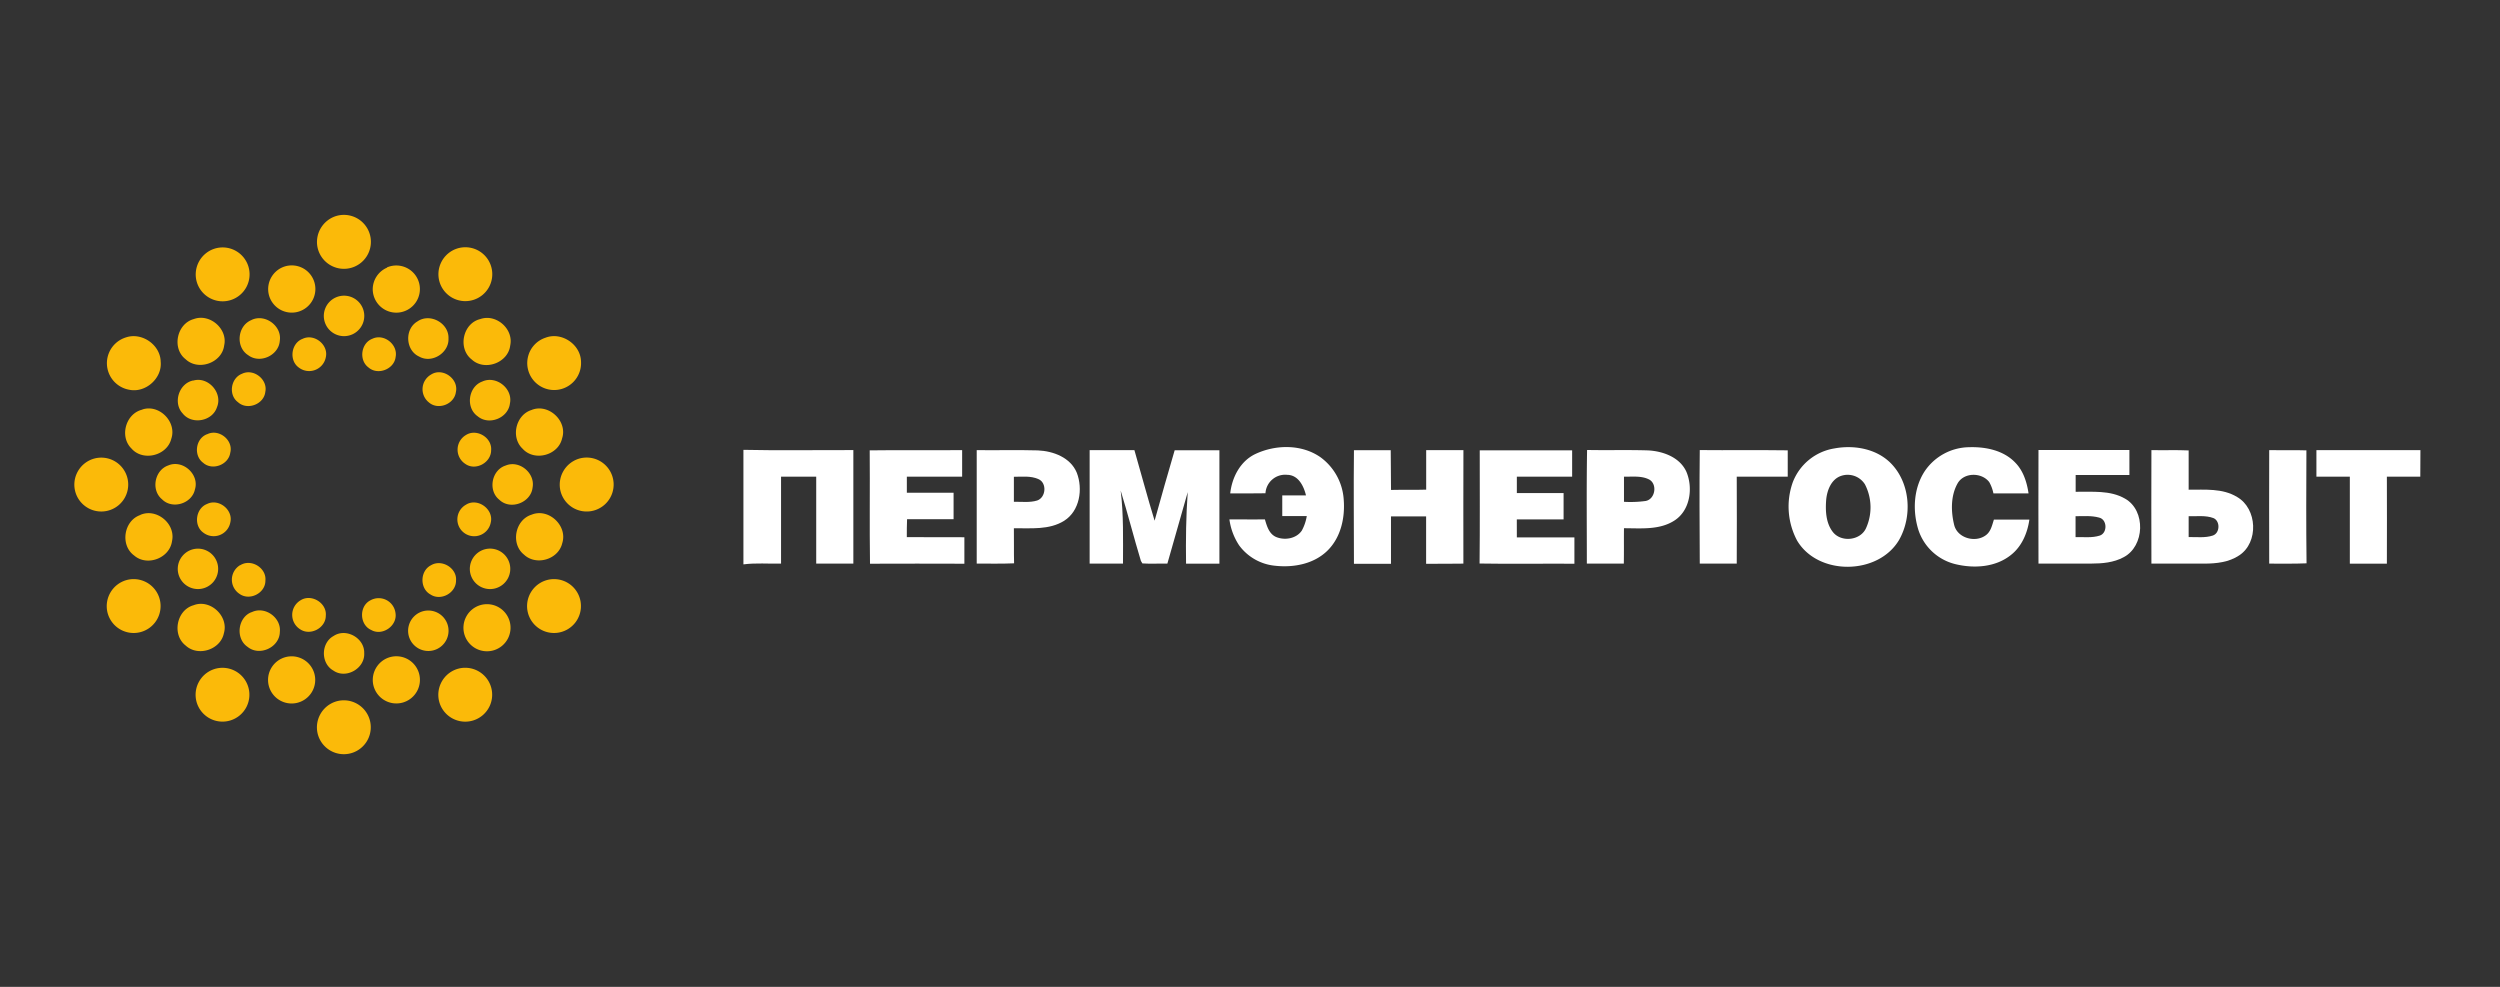
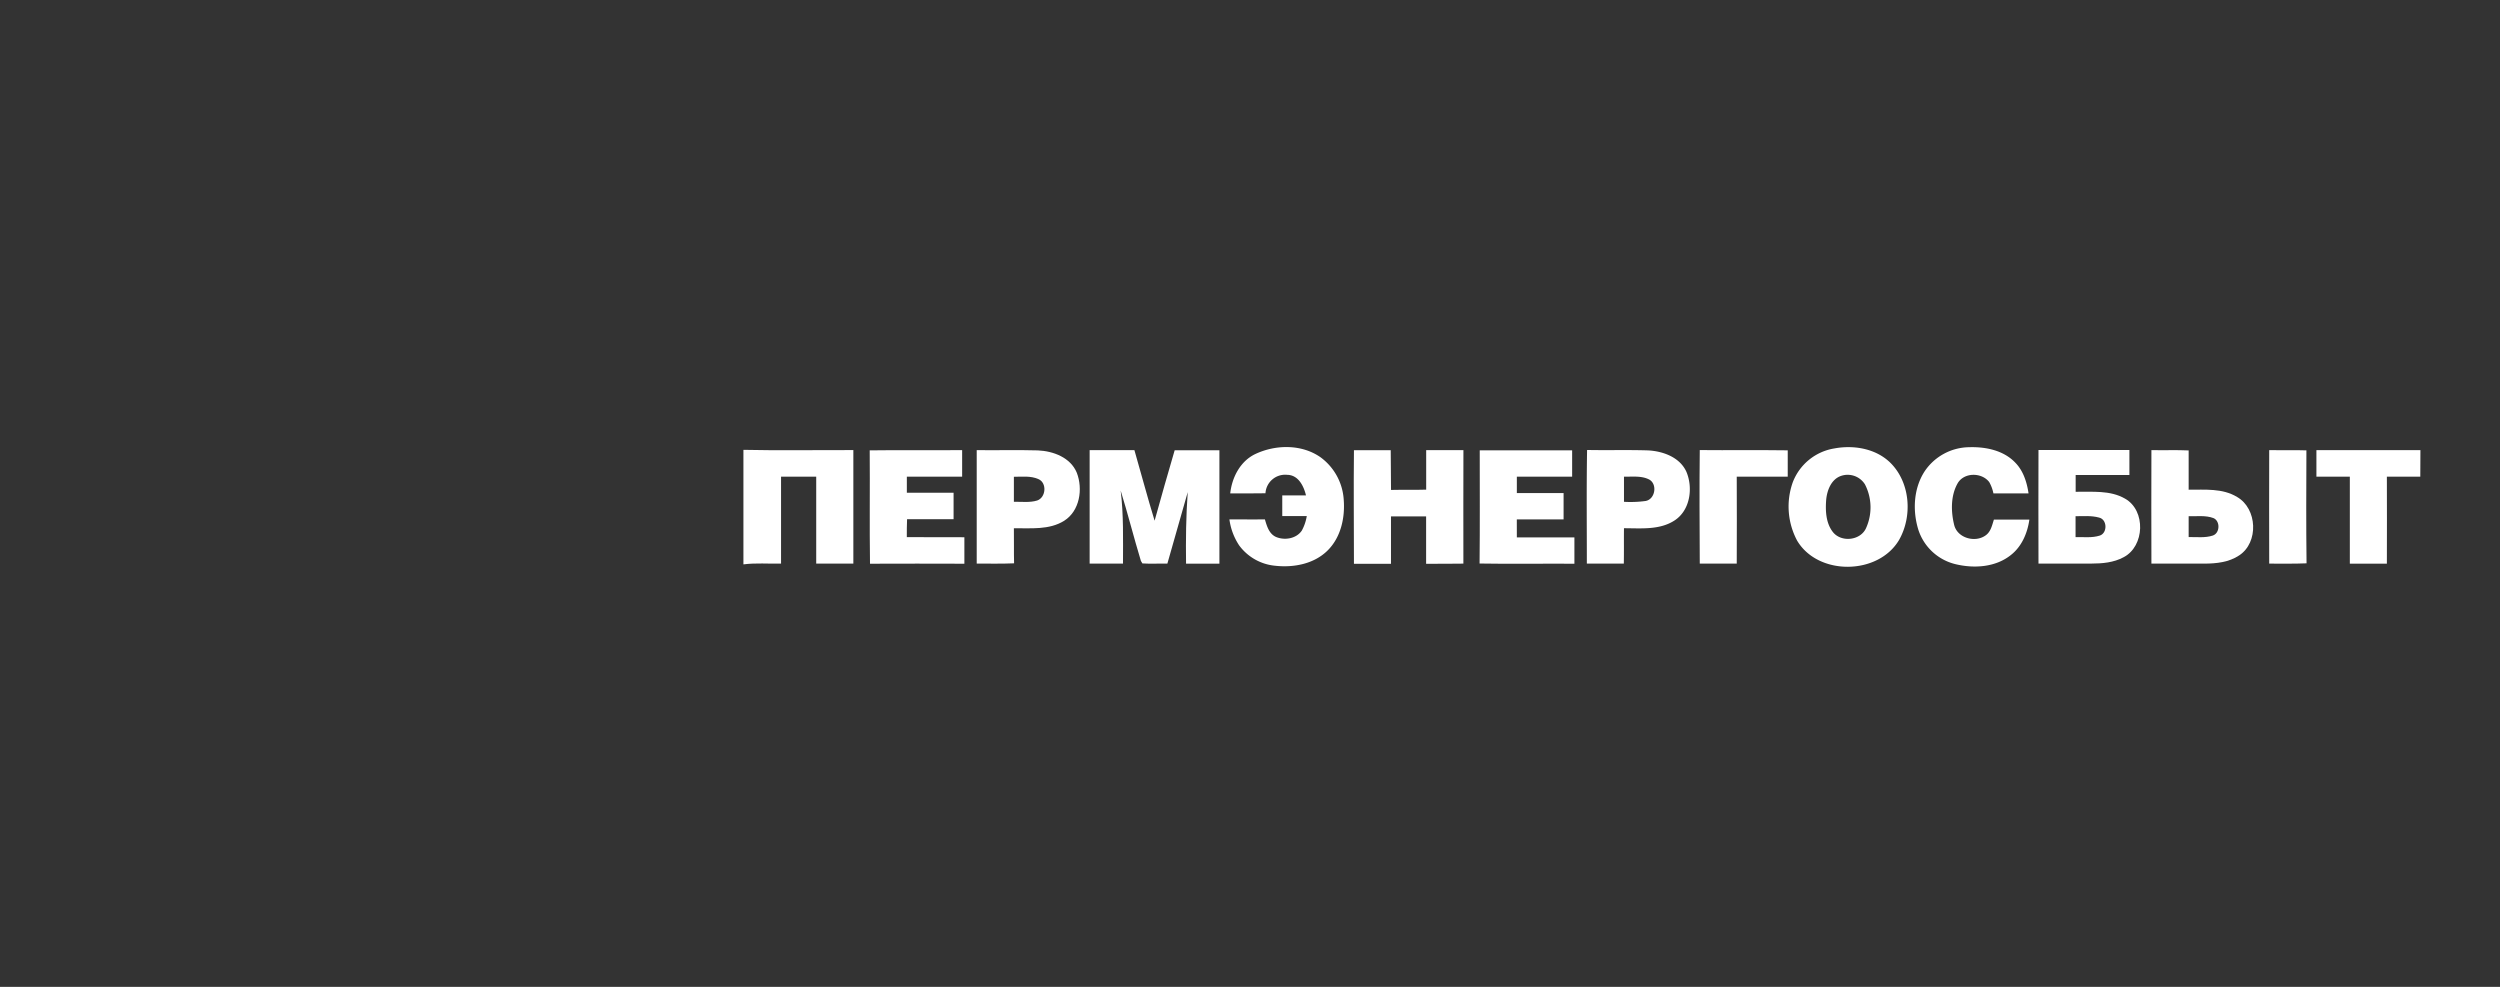
<svg xmlns="http://www.w3.org/2000/svg" id="Слой_1" data-name="Слой 1" viewBox="0 0 760 300">
  <rect x="0" y="0" width="760" height="300" fill="#333333" stroke="none" />
  <defs>
    <style>.cls-1{fill:#fff;}.cls-2{fill:#fbba09;}</style>
  </defs>
  <title>ПЭС(2)</title>
  <path class="cls-1" d="M444.88,136.85H433.56c0,4,0,8,0,12-3.56.12-7.12,0-10.69.09-.08-4,0-8-.09-12.07-3.73,0-7.45,0-11.18,0-.13,11.51,0,23,0,34.52h11.26c0-4.81,0-9.61,0-14.41h10.68c0,4.81,0,9.6,0,14.41,3.77,0,7.55,0,11.33-.05C444.84,159.8,444.86,148.33,444.88,136.85Z" />
  <path class="cls-1" d="M401.43,139c-5.72-4-13.59-3.89-19.76-1-4.62,2.17-7.16,7.13-7.68,12,3.57,0,7.14,0,10.71-.05a6,6,0,0,1,6.64-5.6c3.36.06,5,3.4,5.68,6.25h-7.21c0,2.09,0,4.19,0,6.28h7.45a13.86,13.86,0,0,1-1.51,4.42c-1.7,2.52-5.38,3.07-8,1.86-2-1-2.64-3.29-3.22-5.27-3.6.05-7.2,0-10.79,0a18.83,18.83,0,0,0,2.95,7.89,15.37,15.37,0,0,0,11.07,6.22c5.53.59,11.62-.55,15.73-4.55s5.44-10,5-15.57A17.3,17.3,0,0,0,401.43,139Z" />
  <path class="cls-1" d="M315.51,136.92c-6.19-.18-12.39,0-18.59-.08q0,17.25,0,34.49c3.79,0,7.58.08,11.36-.08-.09-3.55,0-7.11-.06-10.66,5.12-.06,10.73.58,15.28-2.27,4.76-3,5.76-9.66,3.85-14.6C325.45,139.08,320.19,137.12,315.51,136.92Zm-.2,15.23c-2.28.71-4.73.34-7.09.4,0-2.54,0-5.08,0-7.61,2.47,0,5.11-.34,7.44.7C318.33,146.76,318,151.22,315.31,152.15Z" />
  <path class="cls-1" d="M351,158.29c-2.18-7.11-4.07-14.31-6.14-21.45H331.25c0,11.5,0,23,0,34.5h10.14c0-7.41.21-14.84-.71-22.22,2.2,7.1,4,14.3,6.16,21.41.11.19.34.56.44.75,2.53.17,5.07,0,7.6.06,2.11-7.23,4.08-14.51,6.19-21.74-.52,7.23-.61,14.49-.51,21.75,3.38,0,6.76,0,10.14,0q0-17.23,0-34.47c-4.53,0-9.06,0-13.6,0C355,144,353,151.12,351,158.29Z" />
  <path class="cls-1" d="M275.67,163.29c0-1.82,0-3.63.08-5.45,4.72,0,9.43,0,14.14,0,0-2.69,0-5.36,0-8.05H275.68V144.9c5.6,0,11.21,0,16.81,0,0-2.69,0-5.37,0-8.06-9.37.07-18.74-.06-28.1.07.1,11.49-.08,23,.09,34.46,9.56-.07,19.13,0,28.69,0,0-2.68,0-5.37,0-8.05C287.33,163.31,281.51,163.29,275.67,163.29Z" />
  <path class="cls-1" d="M226,136.75v34.82c3.79-.49,7.63-.15,11.44-.23V144.91c3.56,0,7.13,0,10.69,0q0,13.22,0,26.42h11.29c0-11.5,0-23,0-34.5C248.28,136.79,237.14,137,226,136.75Z" />
  <path class="cls-1" d="M461.11,157.89c4.75,0,9.48,0,14.22,0v-8H461.12V144.9c5.61,0,11.21,0,16.81,0,0-2.68,0-5.36,0-8-9.37,0-18.73,0-28.09,0,0,11.47.07,22.93-.05,34.41,9.61.17,19.22,0,28.83.06,0-2.67,0-5.35,0-8H461.12C461.12,161.49,461.11,159.69,461.11,157.89Z" />
  <path class="cls-1" d="M701.15,136.91c-3.77-.13-7.54,0-11.31-.08-.06,11.5,0,23,0,34.51,3.78,0,7.57.07,11.35-.09C701.05,159.81,701.1,148.35,701.15,136.91Z" />
  <path class="cls-1" d="M646,151.58c-4.54-2.62-10-2-15-2.08,0-1.69,0-3.4,0-5.09,5.44,0,10.89,0,16.34,0,0-2.53,0-5.07,0-7.6-9.21,0-18.43,0-27.64,0-.07,11.51,0,23,0,34.52,5.36,0,10.71,0,16.07,0,3.34,0,6.81-.31,9.8-1.93C652,166.07,652.41,155.18,646,151.58Zm-7.65,11.23c-2.38.77-4.93.41-7.38.48q0-3.18,0-6.36c2.37,0,4.81-.23,7.13.41C640.62,157.89,640.72,162,638.36,162.81Z" />
  <path class="cls-1" d="M501,136.92c-6.17-.2-12.36,0-18.53-.13-.19,11.51-.07,23-.07,34.55,3.75,0,7.5,0,11.24,0,.07-3.58,0-7.17.05-10.76,5.14,0,10.8.6,15.34-2.34,4.77-3.06,5.71-9.84,3.65-14.78C510.69,139,505.55,137.15,501,136.92Zm-.67,15.37a34.24,34.24,0,0,1-6.64.26q0-3.83,0-7.65c2.5.07,5.2-.33,7.53.81C503.92,147,503.26,151.71,500.31,152.29Z" />
  <path class="cls-1" d="M735.81,136.85H704.19c0,2.69,0,5.37,0,8.06,3.39,0,6.78,0,10.16,0q0,13.22,0,26.44c3.75,0,7.51,0,11.26,0,.06-8.81,0-17.62,0-26.44q5.08,0,10.16,0Q735.82,140.88,735.81,136.85Z" />
  <path class="cls-1" d="M680.07,151.08c-4.41-2.7-9.78-2.18-14.72-2.21,0-4,0-8,0-11.94-3.77-.18-7.55,0-11.32-.1-.07,11.5,0,23,0,34.51,5.37,0,10.74,0,16.11,0,3.63,0,7.46-.42,10.56-2.49C686.71,164.91,686.24,154.62,680.07,151.08Zm-7.39,11.73c-2.36.77-4.9.41-7.33.46,0-2.11,0-4.23,0-6.34,2.5.07,5.14-.33,7.54.57C675,158.38,674.9,162.08,672.68,162.81Z" />
  <path class="cls-1" d="M516.73,136.82c-.13,11.51-.06,23,0,34.52,3.75,0,7.49,0,11.24,0,.08-8.81,0-17.63,0-26.44,5.16,0,10.33,0,15.5,0,0-2.68,0-5.35,0-8C534.57,136.77,525.65,136.91,516.73,136.82Z" />
  <path class="cls-1" d="M557.67,136.32A16.34,16.34,0,0,0,545,146.62a22,22,0,0,0,1.32,17.72c6.39,10.76,24.67,10.53,31-.2,4.1-7.21,3.43-17.33-2.54-23.35C570.38,136.38,563.62,135.22,557.67,136.32Zm9.62,24.2c-1.67,3.8-7.49,4.45-10.06,1.26-2.17-2.74-2.33-6.5-2.07-9.84.27-2.92,1.55-6.29,4.59-7.29a6.2,6.2,0,0,1,7.2,2.61A15.27,15.27,0,0,1,567.29,160.52Z" />
  <path class="cls-1" d="M603.72,162.69c-3.16,2.4-8.66.94-9.65-3.1s-1.1-8.79,1-12.57c1.9-3.47,7.36-3.49,9.66-.46A11.53,11.53,0,0,1,606,150q5.34,0,10.68,0c-.5-3.38-1.57-6.82-4-9.32-3.57-3.78-9.05-4.89-14.05-4.73a16.56,16.56,0,0,0-13.52,7.3c-3.4,5.21-3.73,12-1.92,17.83a15.75,15.75,0,0,0,11.21,10.41c5.65,1.38,12.19,1,16.89-2.75,3.33-2.59,5.06-6.69,5.64-10.78-3.6,0-7.19,0-10.78,0C605.6,159.63,605.24,161.56,603.72,162.69Z" />
-   <path class="cls-2" d="M102,65.73a8.2,8.2,0,1,1-5.58,8.83A8.28,8.28,0,0,1,102,65.73ZM65.18,75.61a8.19,8.19,0,1,1-5.32,10.23,8.23,8.23,0,0,1,5.32-10.23Zm73.62,0a8.19,8.19,0,1,1-5.14,10.23,8.22,8.22,0,0,1,5.14-10.23Zm-53,5.68a7.18,7.18,0,1,1-4.14,8,7.23,7.23,0,0,1,4.14-8Zm31.85,0A7.17,7.17,0,1,1,113.31,88a7.18,7.18,0,0,1,4.32-6.62ZM102,90.46a6.15,6.15,0,1,1-3,8.14,6.15,6.15,0,0,1,3-8.14ZM58.91,97c4.86-1.81,10.39,3,9.24,8-.65,5.32-7.89,7.89-11.76,4.17C52.19,105.9,53.73,98.4,58.91,97ZM146,97c4.81-1.7,10.19,3,9.11,8-.61,5.31-7.77,7.92-11.69,4.3C139.1,106,140.64,98.28,146,97ZM76.4,97.3c4.09-2.06,9.36,1.76,8.66,6.27-.29,4.48-6.06,7.13-9.63,4.39-3.88-2.46-3.27-8.93,1-10.66Zm50.49.42c3.83-2.69,9.65.53,9.45,5.18.2,4.4-5.09,7.7-8.93,5.49-4.17-1.9-4.47-8.36-.52-10.67Zm-88.6,4.85c4.84-1.64,10.47,2.26,10.56,7.39.49,5-4.53,9.51-9.47,8.54a8.2,8.2,0,0,1-1.09-15.93Zm127.53.1c4.87-1.89,10.68,2,10.81,7.23a8.18,8.18,0,1,1-16.13-1.38,8.08,8.08,0,0,1,5.32-5.85ZM92,103c3.49-1.69,7.88,1.75,7.06,5.54a5.16,5.16,0,0,1-8.27,3.16c-3-2.19-2.27-7.41,1.21-8.7Zm21.27-.05c3.49-1.6,7.76,1.81,7,5.57-.43,3.74-5.44,5.68-8.27,3.17-3-2.22-2.26-7.47,1.28-8.74ZM73.56,113.63c3.51-1.72,7.92,1.72,7.09,5.54-.44,3.77-5.51,5.65-8.3,3.1-3-2.19-2.21-7.33,1.21-8.64Zm57.51.22c3.5-2.22,8.44,1.32,7.52,5.34-.47,3.69-5.38,5.6-8.2,3.15a5.13,5.13,0,0,1,.68-8.49Zm-72.36,1.86c4.55-1.37,9.08,3.72,7.25,8.08-1.37,4.3-7.67,5.44-10.44,1.88-3-3.21-1.13-9.11,3.19-10Zm87.9.28c4.19-1.95,9.38,2.13,8.41,6.66-.52,4.46-6.4,6.79-9.82,3.89-3.72-2.61-2.85-9,1.41-10.55Zm-103.34,8.5c5.12-1.72,10.54,3.77,8.81,8.88-1.26,5.16-8.6,7-12.09,3-3.74-3.62-1.79-10.66,3.28-11.84Zm118.35.13c5.13-2.06,11,3.37,9.26,8.65-1.16,5.19-8.47,7.1-12,3.15-3.71-3.46-2.09-10.35,2.77-11.8ZM63,132c3.53-1.75,8,1.8,7,5.63-.53,3.68-5.45,5.54-8.24,3.06-3-2.2-2.31-7.39,1.19-8.69Zm78.66.24c3.26-2.06,8,.81,7.64,4.65,0,3.76-4.71,6.34-7.82,4.15a5.16,5.16,0,0,1,.18-8.8ZM28.45,139.46a8.19,8.19,0,1,1-5.8,8.77,8.23,8.23,0,0,1,5.8-8.77Zm147.3.06a8.2,8.2,0,1,1-5.45,9.35,8.28,8.28,0,0,1,5.45-9.35Zm-124.66,2c4.4-1.95,9.61,2.66,8.17,7.27-.92,4.33-6.89,6.16-10,3-3.42-2.79-2.28-8.86,1.88-10.29Zm102.64,0c4.14-1.74,9,2.28,8.18,6.67-.48,4.62-6.75,7-10.12,3.73-3.53-2.8-2.35-9.06,1.94-10.4ZM62.94,153.21c3.54-1.76,8,1.77,7.08,5.6a5.15,5.15,0,0,1-8.19,3.13c-3.06-2.16-2.35-7.39,1.11-8.73Zm78.73.21c3.53-2.21,8.5,1.39,7.52,5.43a5.12,5.12,0,1,1-7.52-5.43Zm-99,3.1c4.92-2.15,10.82,2.72,9.62,8-.71,5.17-7.59,7.78-11.52,4.34-4.31-3.13-3.15-10.6,1.9-12.3Zm118.94-.06c5.15-2.11,11,3.35,9.32,8.64-1.15,5-7.95,7-11.64,3.5-4.12-3.29-2.71-10.59,2.32-12.14ZM58.2,167.12a6.14,6.14,0,1,1-4.12,5.1,6.18,6.18,0,0,1,4.12-5.1Zm89.14-.12a6.15,6.15,0,1,1-4.32,7.47,6.18,6.18,0,0,1,4.32-7.47ZM73,171.85c3.3-2.13,8.1.78,7.68,4.7,0,3.77-4.77,6.19-7.85,4a5.16,5.16,0,0,1,.17-8.75Zm58,0c3.29-2,8,.86,7.63,4.69,0,3.75-4.64,6.25-7.75,4.19-3.34-1.81-3.23-7.16.12-8.88Zm-92.67,4.53a8.19,8.19,0,1,1-5.73,9.47,8.24,8.24,0,0,1,5.73-9.47Zm128.12-.09a8.19,8.19,0,1,1-6.22,8.06,8.23,8.23,0,0,1,6.22-8.06Zm-75.13,6.23c3.28-2.15,8.11.77,7.72,4.66,0,3.74-4.7,6.22-7.8,4.12a5.16,5.16,0,0,1,.08-8.78Zm21.25,0a5.15,5.15,0,0,1,7.67,3.92c.56,3.82-4,7-7.38,5.08-3.58-1.56-3.77-7.2-.29-9ZM58.82,184c5.07-2,10.78,3.3,9.24,8.51-1,5-7.85,7.22-11.6,3.75-4.25-3.27-2.8-10.8,2.36-12.26Zm87.07,0a7.16,7.16,0,1,1-4.67,9,7.18,7.18,0,0,1,4.67-9Zm-69.4,2.12c4-2,9.07,1.63,8.58,6-.08,4.68-6.18,7.51-9.8,4.53-3.77-2.53-3-9,1.22-10.56Zm51.07.08a6.15,6.15,0,1,1-3.24,7.32,6.18,6.18,0,0,1,3.24-7.32Zm-26.15,7.14c3.8-2.54,9.45.64,9.31,5.2.28,4.65-5.53,8-9.38,5.31-3.87-2.17-3.82-8.39.07-10.51ZM85.7,200.16a7.17,7.17,0,1,1-4.21,6.74,7.19,7.19,0,0,1,4.21-6.74Zm31.8,0a7.17,7.17,0,1,1-4.12,7.45,7.22,7.22,0,0,1,4.12-7.45ZM65,203.45a8.18,8.18,0,1,1-5.21,10.05A8.21,8.21,0,0,1,65,203.45Zm73.06.28a8.19,8.19,0,1,1-4.54,9.59,8.24,8.24,0,0,1,4.54-9.59Zm-36.25,9.63a8.19,8.19,0,1,1-5.21,9.79,8.24,8.24,0,0,1,5.21-9.79Z" />
</svg>